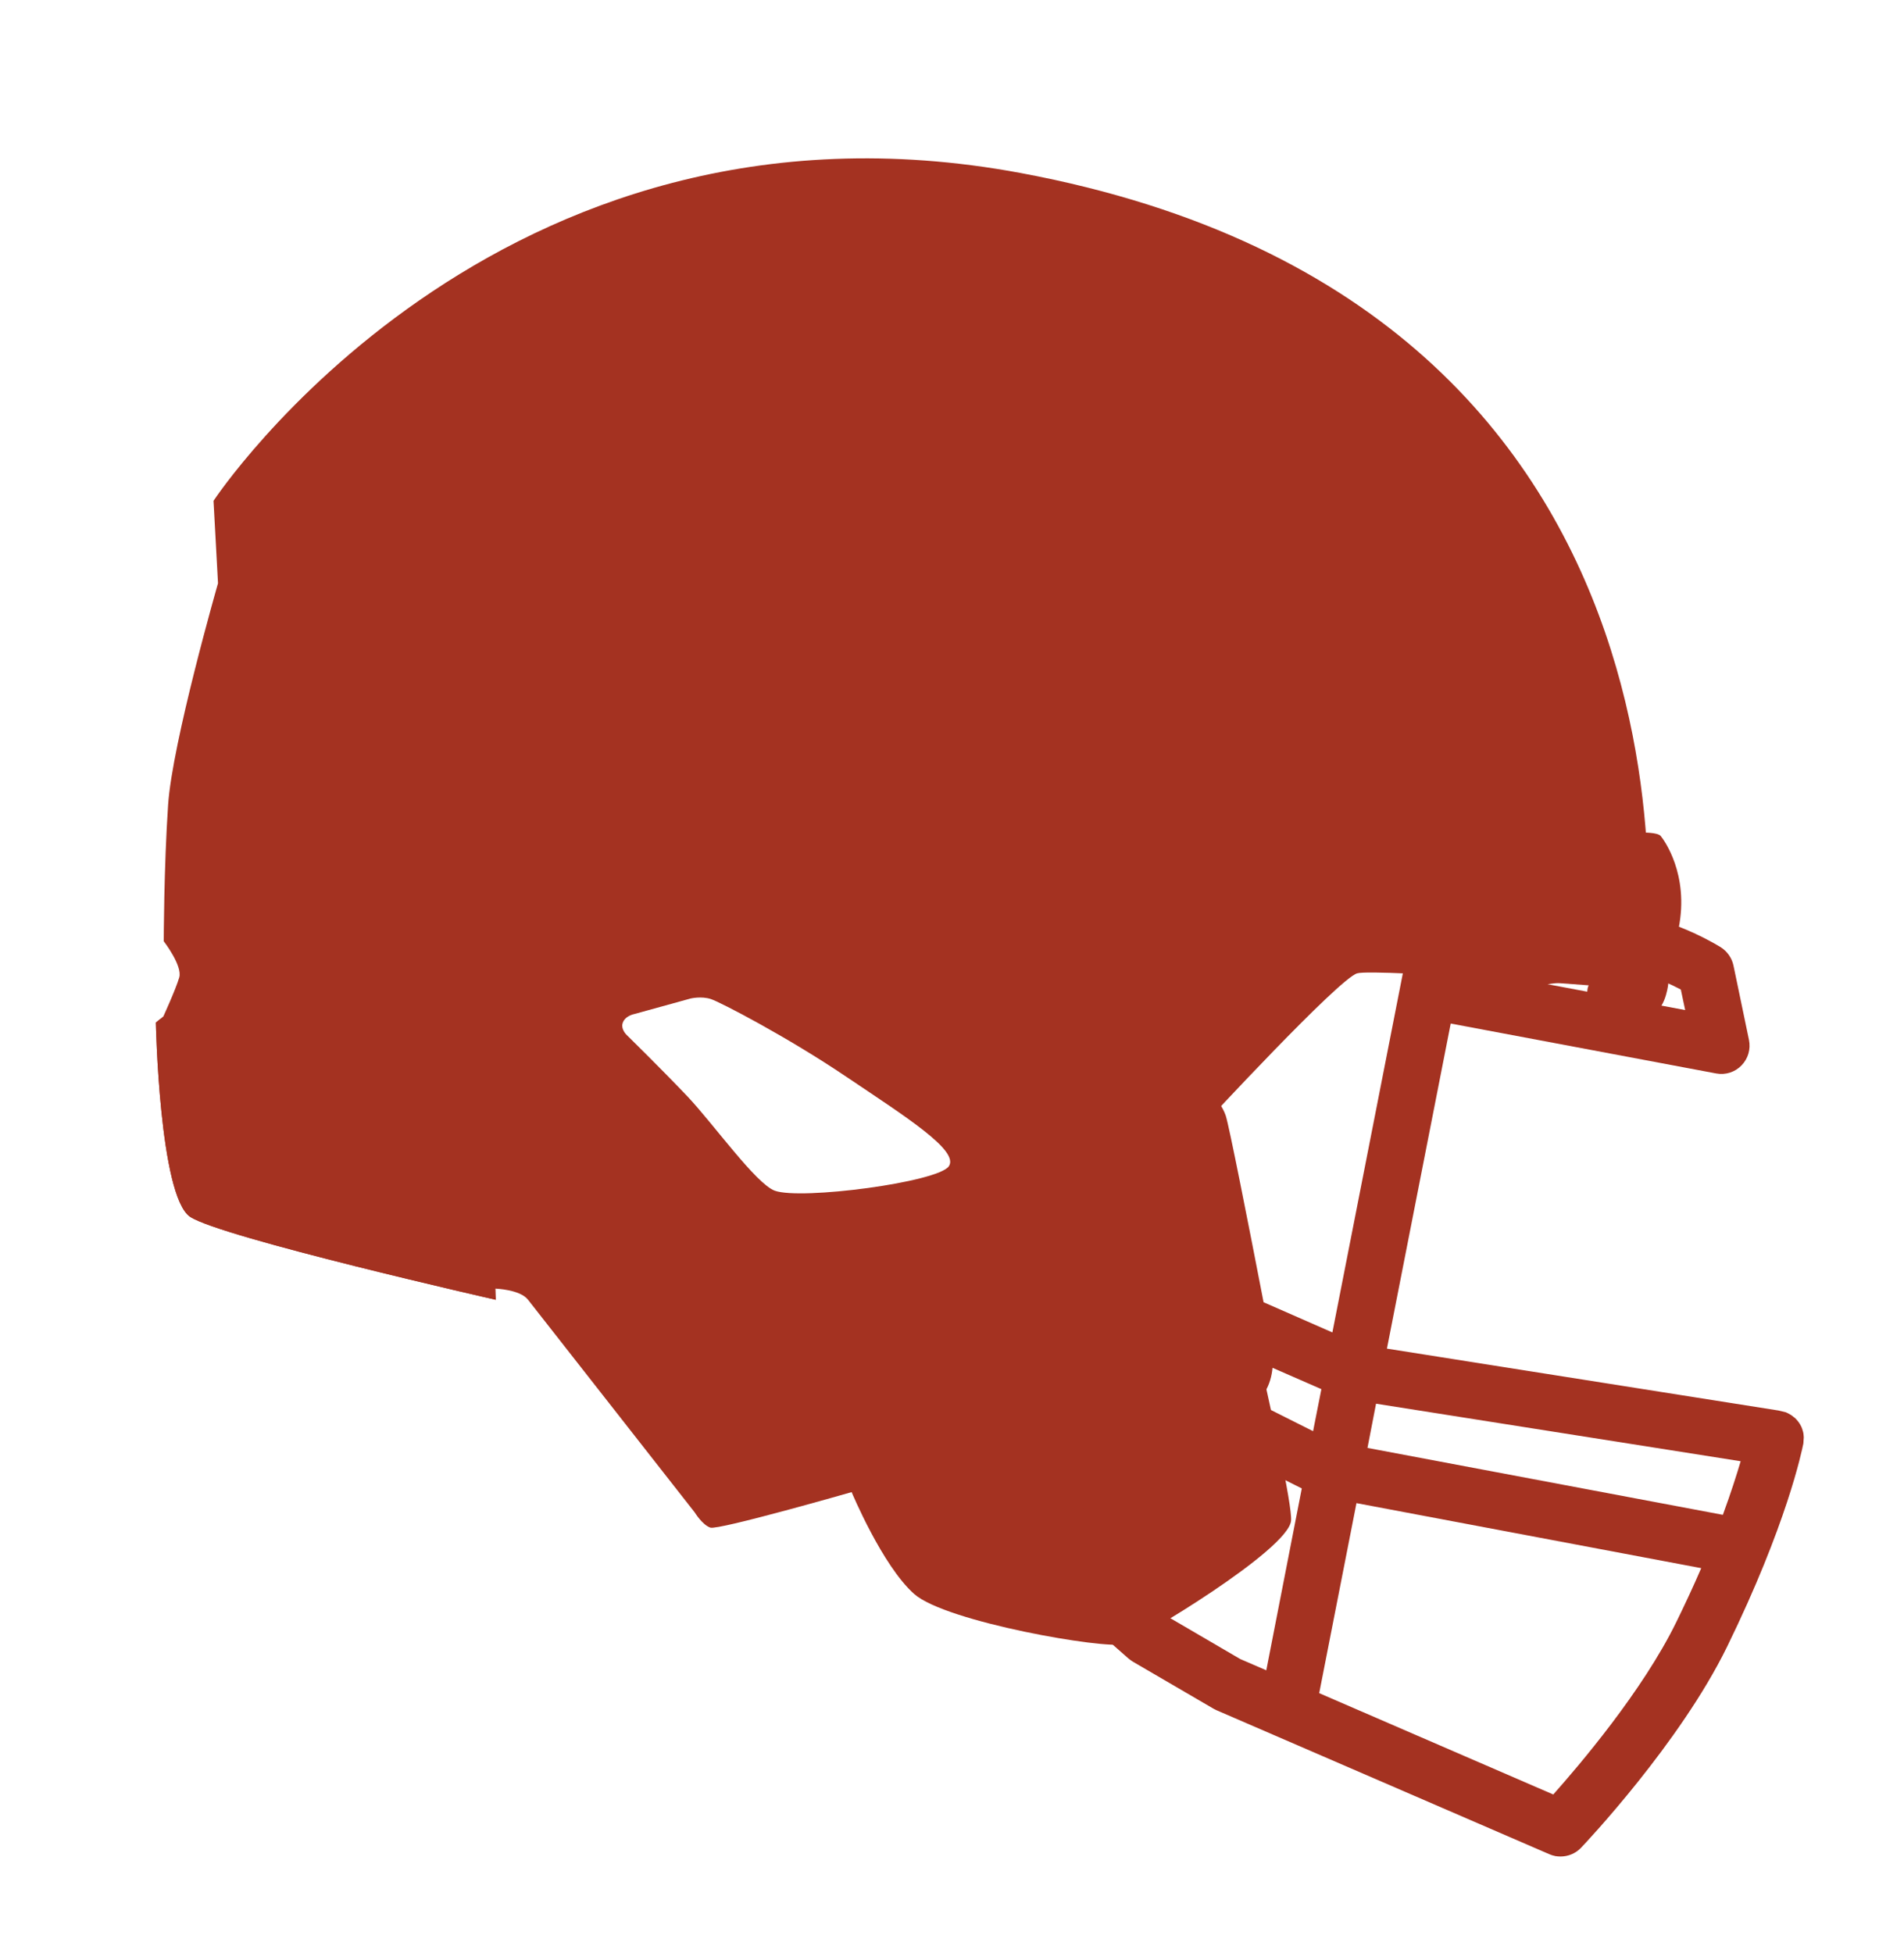
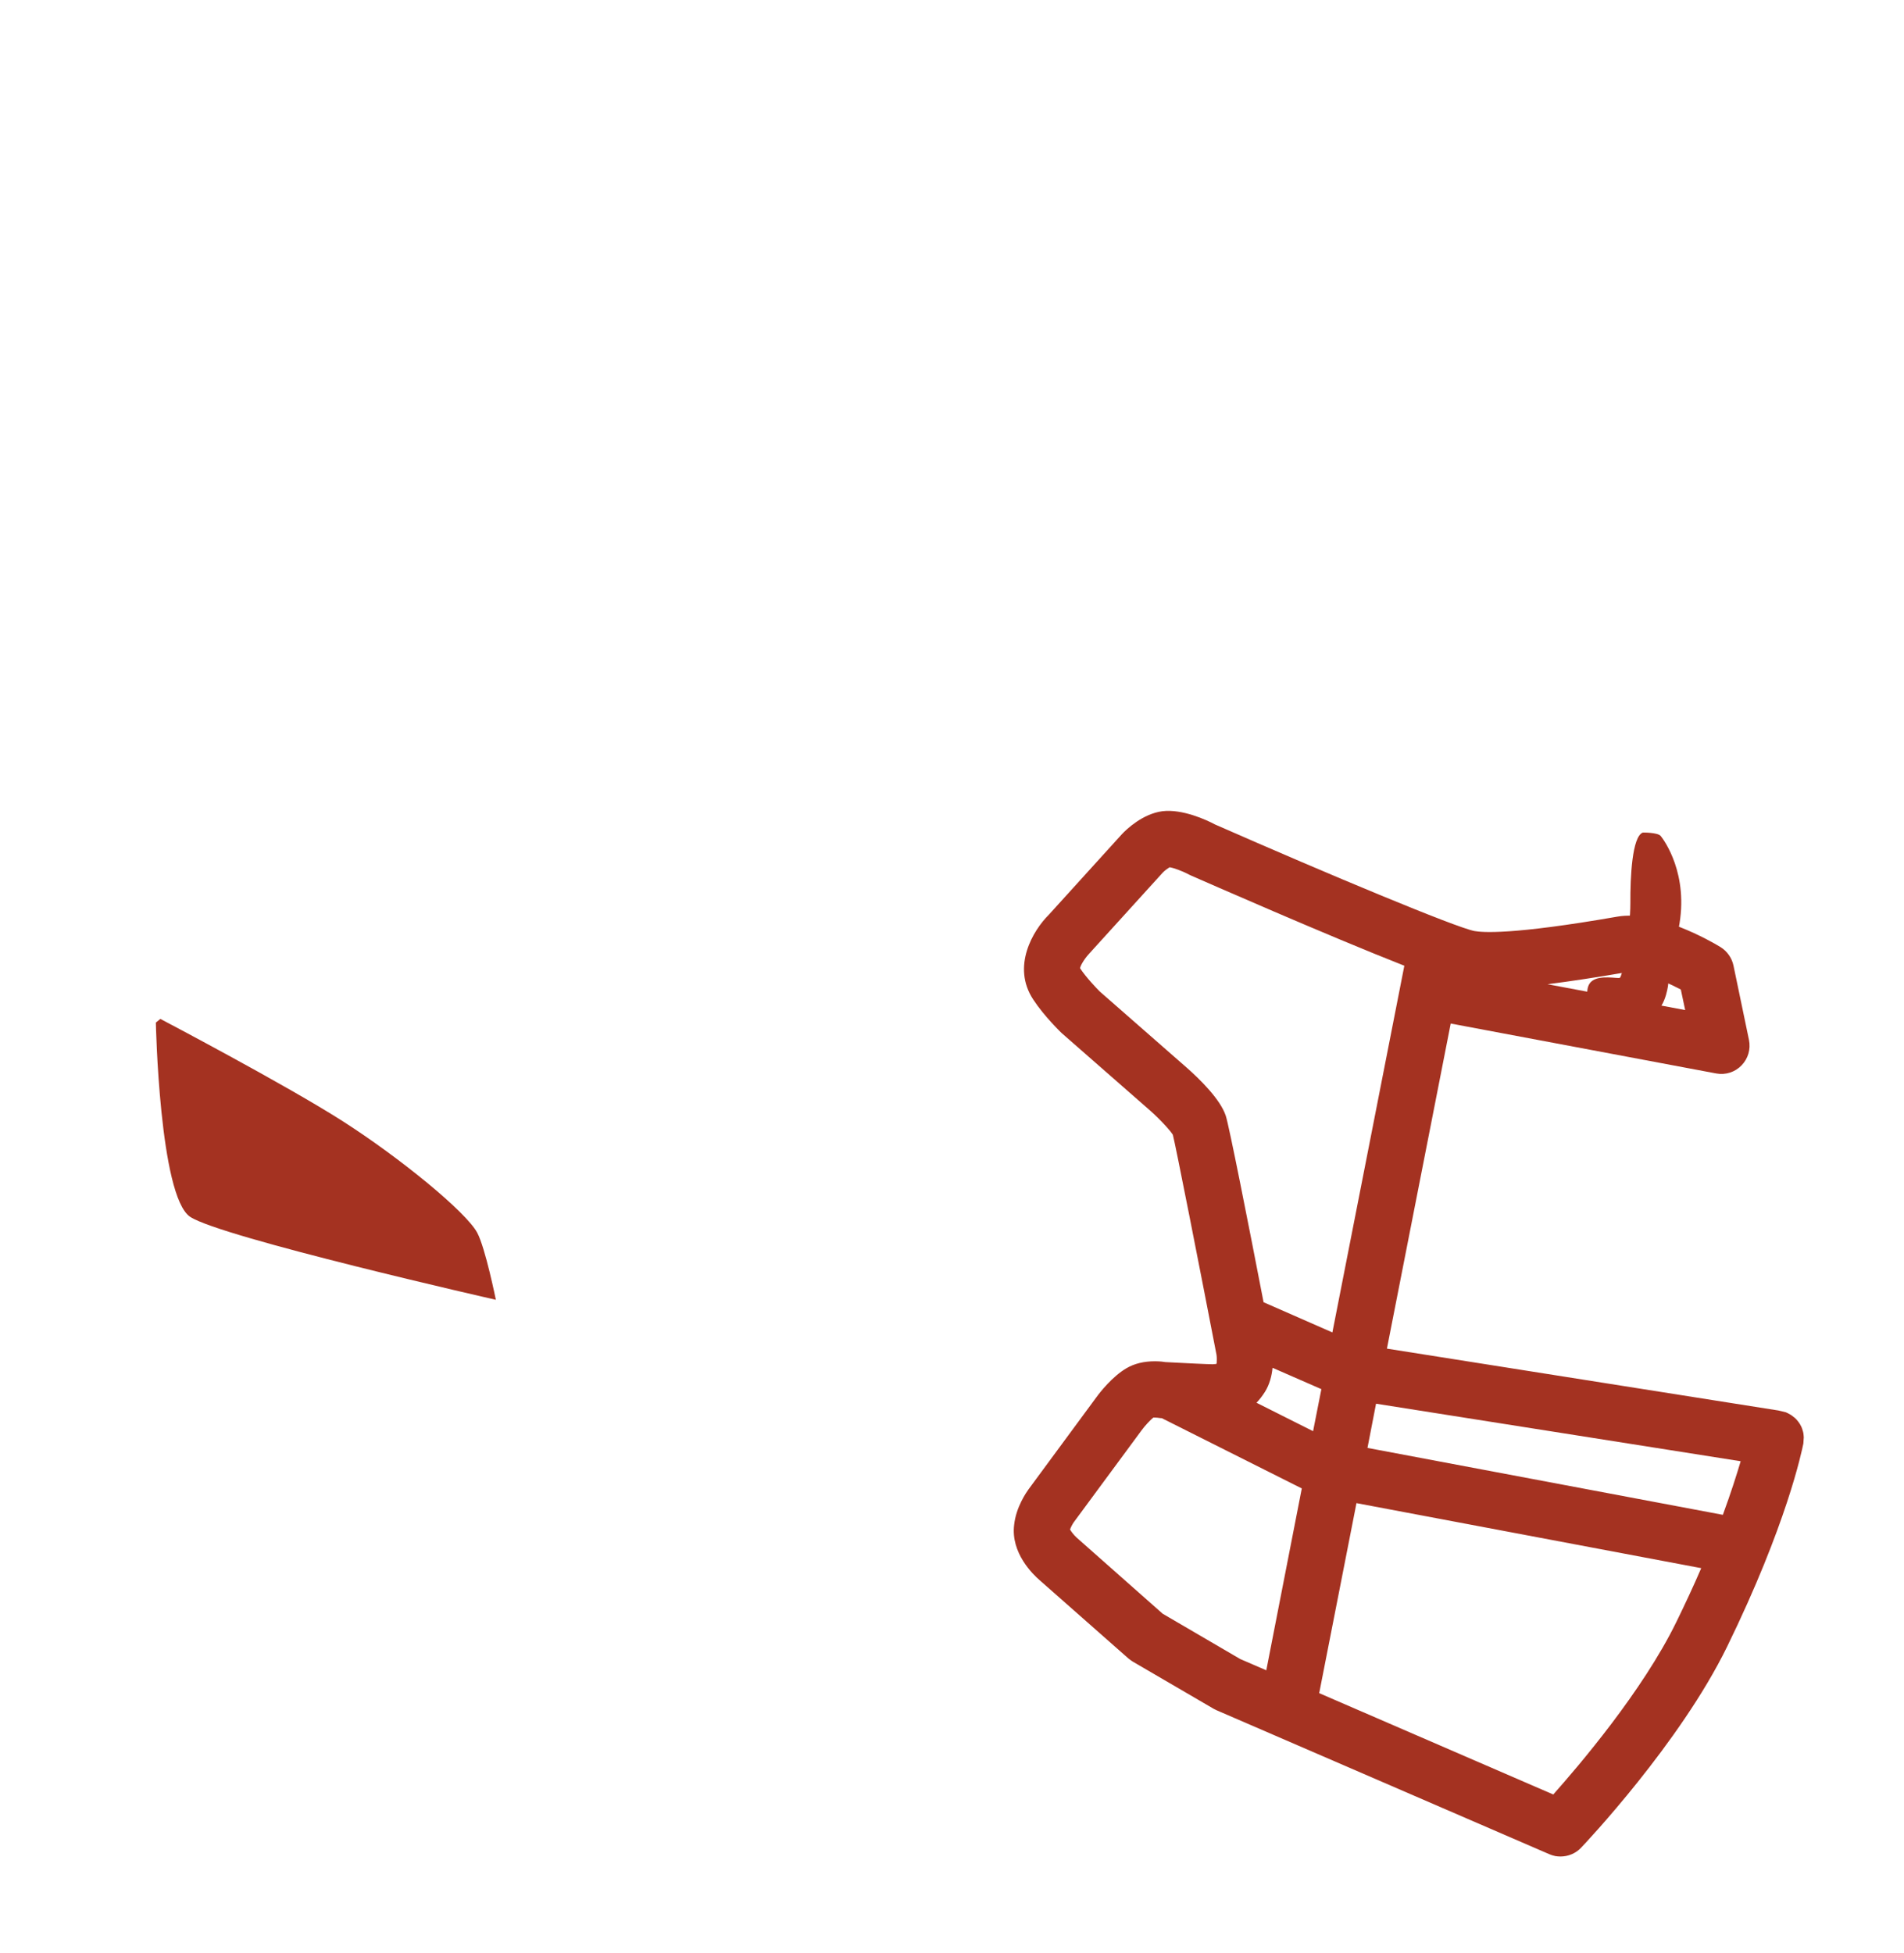
<svg xmlns="http://www.w3.org/2000/svg" version="1.1" id="Layer_1" x="0px" y="0px" viewBox="0 0 1400 1436" style="enable-background:new 0 0 1400 1436;" xml:space="preserve">
  <style type="text/css">
	.st0{fill:#A43221;}
</style>
  <g>
    <g>
      <path class="st0" d="M1207.9,612.1c0,0,10.9-0.2,13.2,2.5c2.2,2.7,21.1,28,13.2,67.9s-7.8,42.1-7.8,42.1s-2.8,22.2-14.6,20    c-11.9-2.2-43.9-8.2-43.9-8.2s-3.4-11.1,2.9-15.4c6.2-4.3,18.4-1.4,20.1-2.1c2.3-1,7.8-35.4,7.8-54.9    C1198.7,644.4,1200.1,615.2,1207.9,612.1z" />
      <path class="st0" d="M252.3,824.5c-42-26.9-134.4-75.4-134.4-75.4l-3.3,2.7c0,0,2.6,127.6,25.2,142.8c22.6,15.1,224.8,61,224.8,61    s-7.7-38.1-13.7-49.3C342.7,891,294.3,851.4,252.3,824.5z" />
    </g>
-     <path class="st0" d="M114.6,751.8c0,0,2.6,127.6,25.2,142.8c22.6,15.1,224.8,61,224.8,61l-0.3-8.2c0,0,18,0.6,23.9,8.1   c5.9,7.5,122.6,156.4,122.6,156.4s5.6,9.2,11.5,11.2c6,2,103.9-26.1,103.9-26.1s22.6,54.2,46,74.9c23.4,20.7,141.4,40.9,153.9,36.8   c12.6-4,121-69.2,123.2-90.6c2.2-21.4-63.8-291.7-63.8-291.7s98.9-106.9,112.4-110.8c13.4-3.9,210.3,11.9,210.3,11.9   S1286,227,750.5,127.2c-387.2-72.1-593.5,241-593.5,241l3.3,60.6c0,0-33.7,117.3-36.7,163c-3.1,45.8-3.2,100.2-3.2,100.2   s13.9,18,11.4,26.6c-2.5,8.6-11.7,28.7-11.7,28.7L114.6,751.8z M457.7,752.7c1.4-5.9,8.8-7.2,8.8-7.2l41.3-11.4   c0,0,7.9-1.9,14.9,0.4s56.1,27.8,99.4,57c43.3,29.2,83.4,54.3,75.6,65.9c-8,11.8-108.8,25-128,18c-13.7-4.9-45.3-49.3-64.1-69.2   c-18.4-19.4-45-45.5-45-45.5S456.7,756.9,457.7,752.7z" />
    <path class="st0" d="M764.5,1161.8l65.1,57.4c1.1,0.9,2.2,1.7,3.3,2.4l59.5,34.7c0.8,0.4,1.5,0.8,2.2,1.1l244.6,105.8   c1.4,0.6,2.9,1.1,4.5,1.4c1.2,0.2,2.5,0.3,3.8,0.3c5.6,0,11.1-2.3,15-6.4c3-3.1,72.8-77,107.4-147.8   c43.9-89.8,54.9-143.6,56.1-149.4l0.3-4.5c0-0.6-0.1-1.1-0.1-1.5c-0.1-1.1-0.2-1.9-0.4-2.6c-0.6-2.1-0.9-3-1.3-3.8   c-0.8-1.6-1.4-2.6-2.1-3.5c-0.9-1.2-1.8-2.2-2.7-3l-0.8-0.6c-0.7-0.6-1.5-1.2-2.3-1.7c-1.7-1-2.6-1.4-3.5-1.8l-5.4-1.3l-287.9-45.5   l46.9-239l195.2,36.7c6.9,1.3,13.9-1,18.6-5.9c4.9-5,6.9-12,5.5-18.8l-11.4-54.7c-1.2-5.6-4.7-10.5-9.5-13.5   c-7-4.3-47.3-27.4-75.8-22.4c-78,13.6-99.4,11.6-105.1,10.6c-13.8-2.6-107.9-41.9-190.9-78.4c-5.9-3.2-23.9-11.5-38.6-9.7   c-14.5,1.9-26.4,13.3-29.7,16.8l-53.8,59.3c-11.6,11.5-27.5,38-11.5,62.3c8.1,12.4,20.7,24.5,20.8,24.6l65.2,57.1   c8.6,7.6,15.7,15.9,16.7,17.8c1.9,7.1,20,99.1,32.1,161.8c0.3,2,0.2,4.8,0.1,6.2c-0.1,0.2-0.2,0.3-0.3,0.5   c-0.1-0.1-0.8,0.1-2.6,0.2c-3.3,0-19.9-0.8-34.8-1.6c-1-0.2-4-0.6-7.7-0.6c-8.1,0-15.1,1.7-20.9,5.1c-10.3,6-19.6,17.8-22.1,21.3   l-49.9,67.7c-1.5,2.1-9.2,13-10.6,26.1C743.1,1141.7,759.5,1157.5,764.5,1161.8z M789.5,1119.2l49.8-67.5c2.7-3.7,6.7-7.9,8.7-9.5   c0.9,0,2.1,0,3,0.1c0.7,0.1,1.6,0.2,2.4,0.3l0.8,0l103,51.7L931.1,1228l-19.2-8.3l-57-33.3l-63.3-56c-2.1-1.9-4-4.5-4.8-5.9   C787.3,1122.9,788.6,1120.5,789.5,1119.2z M1250.9,1152.9c-5.6,13-11.8,26.3-18.3,39.6c-24.8,50.8-71.9,105.9-90.5,126.8   L970,1244.8l27.4-139.7L1250.9,1152.9z M1011.8,1032l268.1,42.3c-2.9,9.8-7.1,23.1-13.1,39.4l-261.3-49.2L1011.8,1032z    M971.6,1021.3l-6.1,30.9l-41.6-20.9c2.2-2.3,4.3-5,6.2-8c3.4-5.4,5-11.7,5.6-17.7L971.6,1021.3z M929.1,957.4   c-11.5-59.5-25.4-129.9-27.8-137.1c-4-12.2-19.4-27.1-28.3-35L808.7,729c-2.3-2.3-10.1-10.4-14.5-17.1c-0.1-1.1,2.3-6,6.6-10.7   l54.2-59.7c1.3-1.4,3.8-3.2,5.1-3.9c2.5,0.4,8.8,2.5,14.4,5.5l1.5,0.7c10.3,4.5,100.1,44,156.6,66.2l-52.9,269.6L929.1,957.4z    M1196.3,714.7c7.2-1.2,23.6,4.4,39.6,12.8l3.2,15.1l-101.2-19C1154.4,721.5,1173.8,718.6,1196.3,714.7z" />
  </g>
</svg>